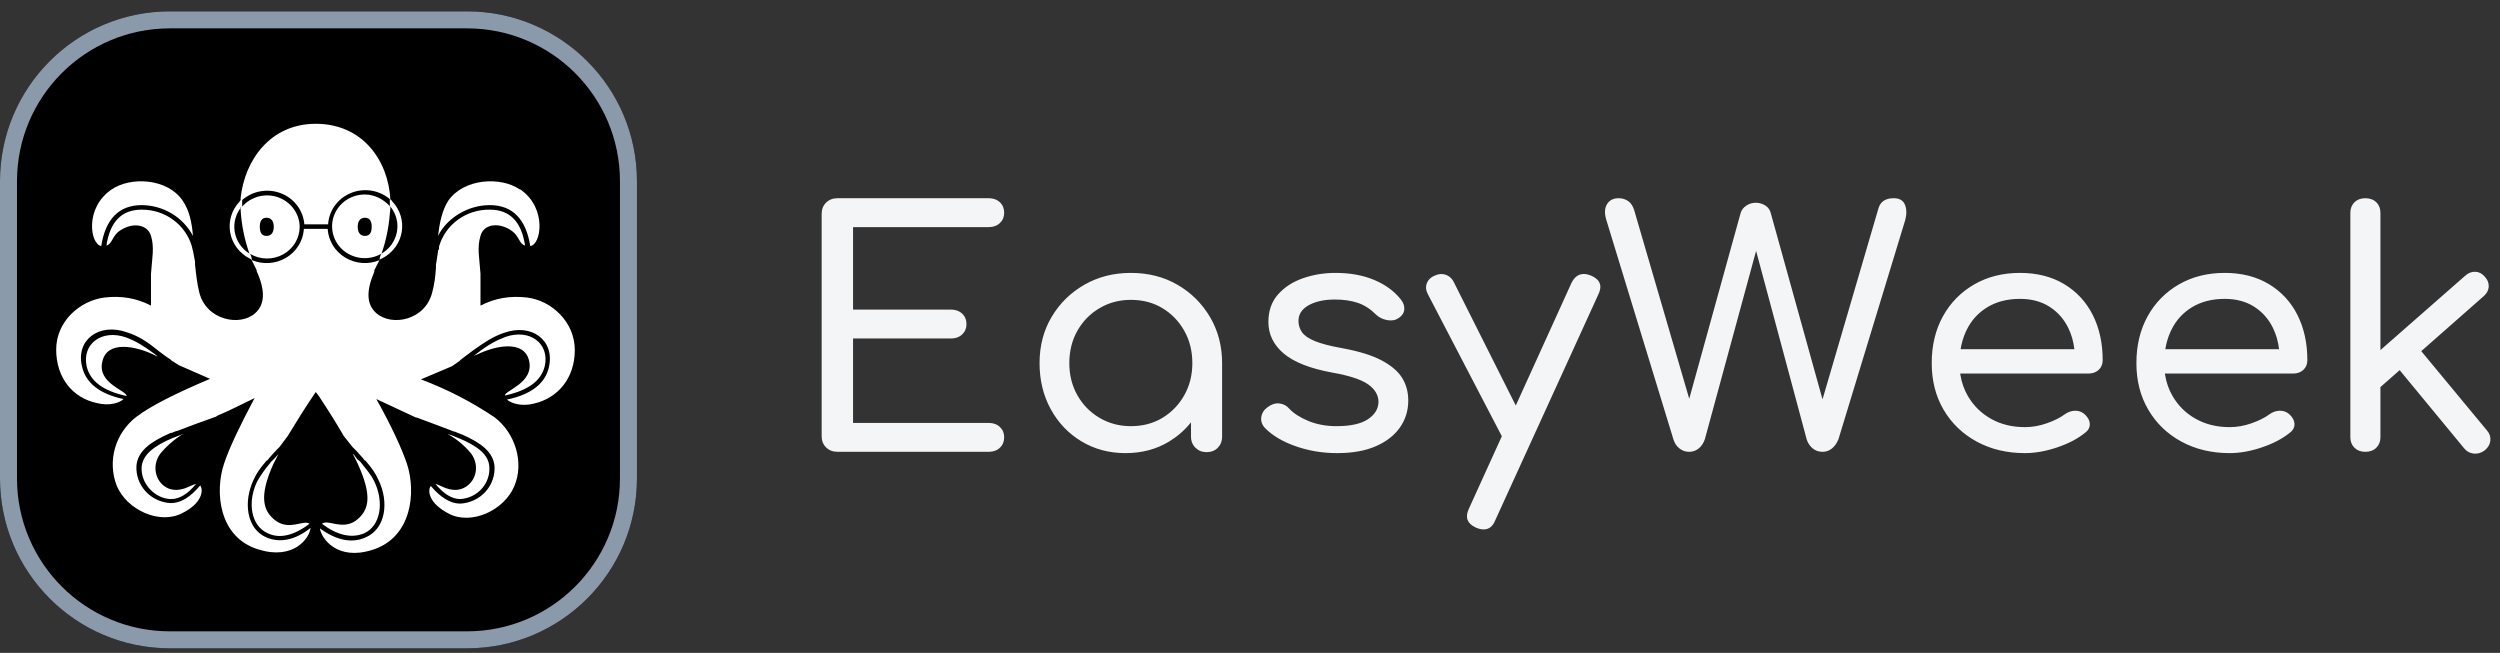
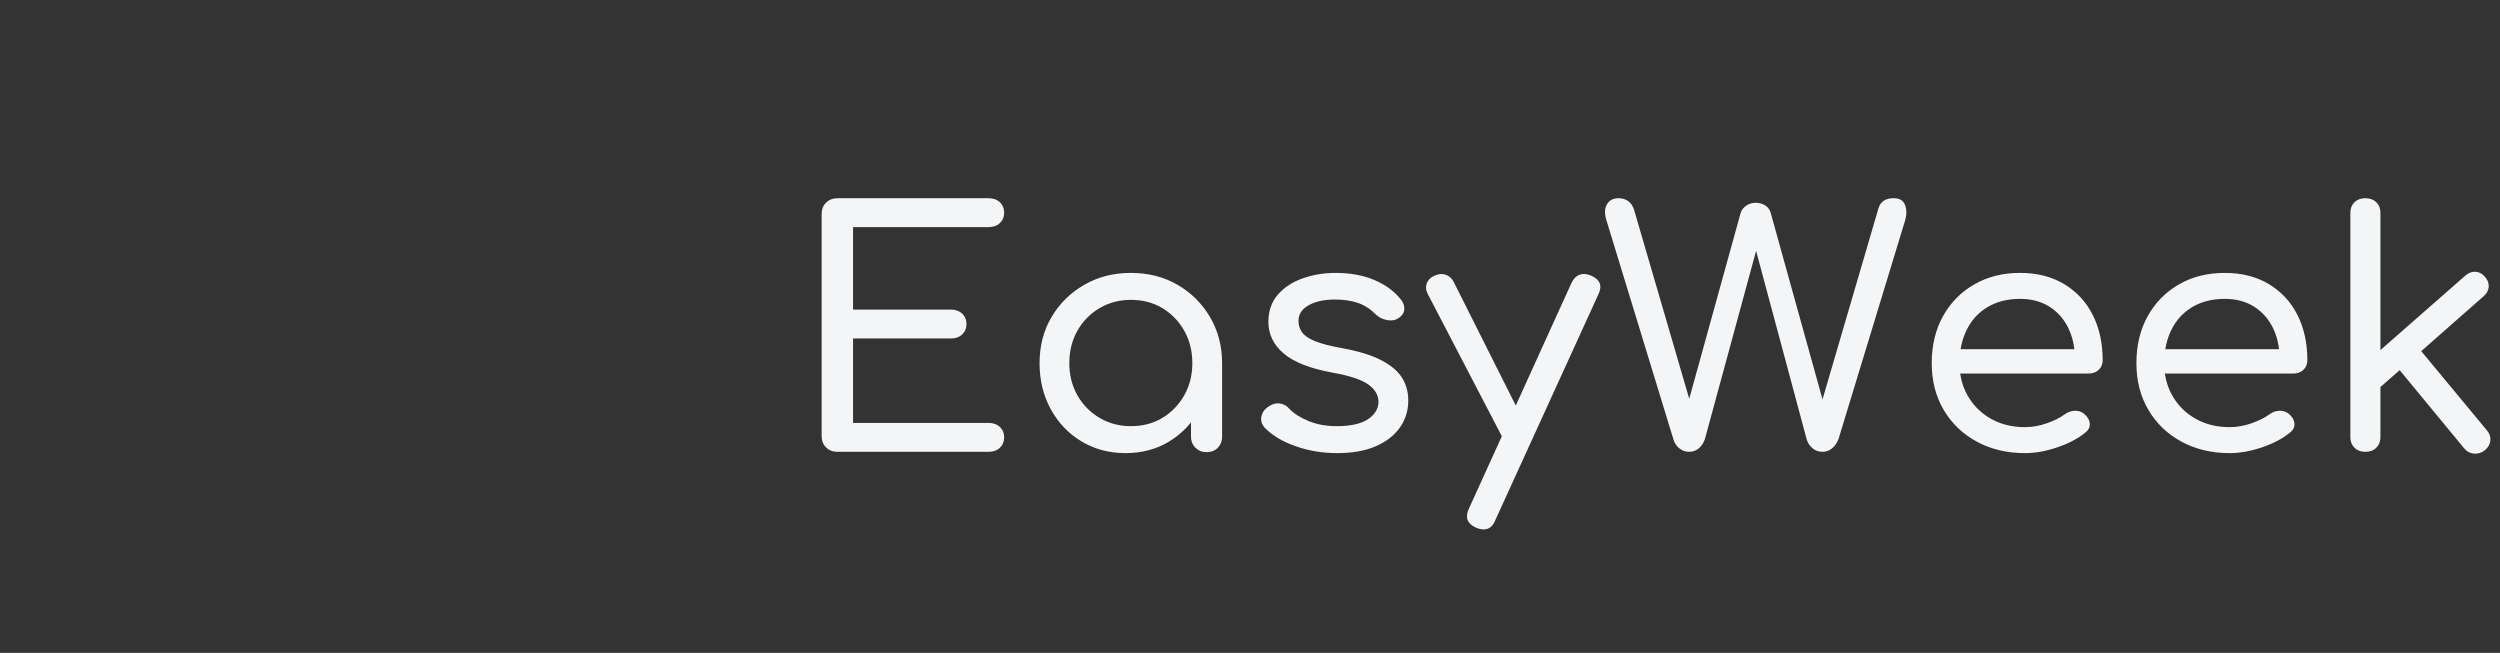
<svg xmlns="http://www.w3.org/2000/svg" width="157" height="41" viewBox="0 0 157 41" fill="none">
  <rect x="0" y="0" width="157" height="41" fill="#333333" stroke="none" />
-   <path d="M29.333 0.714H10.667C4.776 0.714 0 5.49 0 11.381V30.048C0 35.939 4.776 40.714 10.667 40.714H29.333C35.224 40.714 40 35.939 40 30.048V11.381C40 5.49 35.224 0.714 29.333 0.714Z" fill="black" />
-   <path fill-rule="evenodd" clip-rule="evenodd" d="M29.333 1.781H10.667C5.365 1.781 1.067 6.079 1.067 11.381V30.048C1.067 35.35 5.365 39.648 10.667 39.648H29.333C34.635 39.648 38.933 35.35 38.933 30.048V11.381C38.933 6.079 34.635 1.781 29.333 1.781ZM10.667 0.714H29.333C35.224 0.714 40 5.49 40 11.381V30.048C40 35.939 35.224 40.714 29.333 40.714H10.667C4.776 40.714 0 35.939 0 30.048V11.381C0 5.49 4.776 0.714 10.667 0.714Z" fill="#8B9AAB" />
-   <path fill-rule="evenodd" clip-rule="evenodd" d="M15.697 15.958C15.729 15.958 15.794 16.116 15.827 16.338C16.518 16.626 17.308 16.573 17.952 16.196C18.596 15.82 19.016 15.165 19.08 14.435V14.372H20.577C20.622 15.113 21.034 15.786 21.681 16.177C22.328 16.568 23.13 16.628 23.831 16.338L23.505 16.973V17.068C22.985 18.273 23.017 19.13 23.635 19.669C24.611 20.525 26.726 20.113 27.149 18.337C27.279 17.861 27.345 17.354 27.377 16.814V16.624L27.41 16.434L27.507 15.799V15.736L27.572 15.641V15.482C27.971 14.093 29.282 13.142 30.761 13.167C31.997 13.167 32.745 13.896 32.973 15.419C32.55 15.292 32.648 14.784 31.997 14.404C31.249 13.96 30.37 14.086 30.175 14.816C29.947 15.546 30.11 16.212 30.175 17.195V19.193C31.086 18.717 32.062 18.559 33.103 18.686C34.633 18.876 36.097 20.208 36.097 21.984C36.097 23.729 35.056 24.998 33.526 25.347C32.778 25.537 32.127 25.347 31.834 25.093C33.364 24.776 34.242 24.078 34.47 23.063C34.86 21.382 33.396 20.272 31.639 20.906C30.988 21.128 30.5 21.445 29.785 21.953L29.654 22.048L29.232 22.365L28.939 22.587L28.906 22.619L28.841 22.682L28.386 22.999L26.433 23.824C28.064 24.437 29.615 25.235 31.054 26.203C32.355 27.186 32.941 29.058 32.29 30.549C31.639 32.071 29.59 32.991 28.19 32.261C26.954 31.627 26.824 30.834 27.052 30.517C27.67 31.246 28.288 31.627 28.906 31.627C29.517 31.594 30.088 31.324 30.492 30.877C30.896 30.429 31.098 29.842 31.054 29.248C30.956 28.392 30.24 27.821 29.004 27.281L28.906 27.25L28.841 27.218L28.744 27.186L28.613 27.123L28.483 27.091L28.321 27.028L27.312 26.647L26.206 26.235L26.076 26.203L25.88 26.108L23.635 25.061C24.611 26.806 25.23 28.17 25.555 29.121C26.141 30.897 25.88 33.784 23.343 34.545C21.195 35.211 20.187 33.847 20.089 33.181C21.13 33.942 22.106 34.133 22.952 33.752C24.221 33.213 24.449 31.532 23.766 30.136C23.603 29.756 23.343 29.375 22.952 28.931L22.887 28.899L22.79 28.772L22.594 28.55L22.334 28.265L22.139 28.074L21.586 27.377C21.13 26.584 20.61 25.759 20.024 24.871L19.829 24.617C19.178 25.569 18.592 26.52 18.072 27.377L17.551 28.074L17.356 28.265L17.096 28.55L16.901 28.772L16.803 28.899L16.738 28.931C16.347 29.375 16.087 29.756 15.924 30.136C15.274 31.5 15.469 33.213 16.738 33.752C17.551 34.101 18.527 33.942 19.503 33.149C19.438 33.816 18.43 35.179 16.25 34.513C13.712 33.752 13.484 30.866 14.07 29.121C14.395 28.138 15.046 26.774 15.989 24.998C15.079 25.442 14.33 25.822 13.712 26.076L13.549 26.171L12.313 26.615L11.304 26.996L11.142 27.059L11.011 27.091L10.784 27.186H10.719C9.417 27.757 8.669 28.328 8.571 29.216C8.527 29.811 8.729 30.398 9.133 30.845C9.537 31.292 10.108 31.563 10.719 31.595C11.369 31.595 11.955 31.215 12.573 30.485C12.801 30.802 12.671 31.627 11.434 32.23C10.036 32.959 7.986 32.039 7.335 30.517C6.728 28.961 7.229 27.2 8.571 26.171C9.45 25.505 11.011 24.712 13.191 23.792L11.239 22.936L10.784 22.651L10.719 22.587L10.393 22.365L9.97 22.048C9.19 21.413 8.669 21.096 7.986 20.874C6.229 20.24 4.732 21.35 5.155 23.031C5.383 24.046 6.261 24.744 7.758 25.061C7.498 25.315 6.847 25.505 6.099 25.315C4.569 24.998 3.528 23.729 3.528 21.953C3.528 20.176 5.025 18.876 6.554 18.686C7.595 18.559 8.571 18.717 9.482 19.193V17.195C9.547 16.212 9.71 15.546 9.482 14.816C9.287 14.118 8.409 13.96 7.66 14.404C7.01 14.752 7.107 15.292 6.684 15.419C6.912 13.896 7.66 13.167 8.897 13.167C10.364 13.156 11.657 14.105 12.053 15.482L12.085 15.641L12.118 15.736L12.248 16.434V16.624C12.313 17.227 12.378 17.797 12.508 18.337C12.931 20.113 15.079 20.525 16.022 19.669C16.64 19.13 16.673 18.242 16.12 17.036V16.973L15.794 16.307L15.697 16.243C15.044 15.917 14.586 15.313 14.458 14.609C14.33 13.905 14.548 13.184 15.046 12.659L15.111 12.564V12.437C15.371 10.026 16.998 7.774 19.829 7.774C22.757 7.774 24.384 10.058 24.514 12.532C23.855 11.951 22.916 11.784 22.089 12.1C21.261 12.416 20.689 13.16 20.61 14.023V14.086H19.113C19.045 13.218 18.477 12.463 17.647 12.14C16.818 11.816 15.872 11.981 15.209 12.564V12.976C15.762 12.341 16.662 12.108 17.465 12.39C18.269 12.673 18.809 13.412 18.82 14.245C18.817 14.961 18.422 15.62 17.783 15.974C17.145 16.328 16.362 16.321 15.729 15.958H15.697ZM22.204 28.518L22.432 28.836L22.627 28.994L22.724 29.121C23.082 29.565 23.343 29.882 23.505 30.231C24.123 31.5 23.928 33.023 22.855 33.498C22.074 33.816 21.195 33.625 20.219 32.896C20.577 32.578 21.456 33.308 22.334 32.705C23.18 32.071 23.408 31.183 22.464 29.121C22.37 28.919 22.272 28.718 22.171 28.518H22.204ZM17.486 28.518C17.374 28.728 17.266 28.94 17.161 29.153C16.25 31.183 16.51 32.103 17.323 32.705C18.202 33.34 19.08 32.61 19.438 32.896C18.462 33.625 17.584 33.847 16.835 33.498C15.729 33.023 15.534 31.5 16.152 30.231C16.375 29.838 16.637 29.466 16.933 29.121L17.031 28.994L17.226 28.804L17.486 28.518ZM11.5 27.25C10.979 27.567 10.458 28.011 10.068 28.487C9.482 29.28 9.775 30.39 10.654 30.707C11.434 30.929 11.955 30.453 12.313 30.39C11.792 31.024 11.272 31.341 10.751 31.341C9.775 31.341 8.799 30.39 8.897 29.28C8.994 28.55 9.645 28.011 10.849 27.503L11.272 27.345L11.434 27.281H11.5V27.25ZM28.158 27.25L28.19 27.281L28.386 27.345L28.776 27.503C30.012 28.011 30.663 28.55 30.728 29.28C30.773 29.79 30.605 30.296 30.262 30.684C29.919 31.072 29.43 31.309 28.906 31.341C28.386 31.341 27.865 31.024 27.345 30.39C27.67 30.453 28.223 30.929 28.971 30.707C29.882 30.39 30.175 29.28 29.59 28.487C29.193 28.002 28.708 27.593 28.158 27.281V27.25ZM7.921 21.191C8.506 21.413 8.994 21.699 9.678 22.206L9.84 22.333L9.905 22.397L9.71 22.302C8.539 21.731 6.717 21.35 6.424 22.714C6.099 24.078 7.953 24.522 7.953 24.871C6.489 24.554 5.676 23.951 5.448 23.031C5.123 21.604 6.391 20.652 7.921 21.191ZM34.21 22.999C33.982 23.919 33.168 24.522 31.704 24.839C31.704 24.522 33.526 24.046 33.233 22.682C32.941 21.318 31.119 21.699 29.947 22.27L29.85 22.302L29.752 22.365L29.817 22.302L29.98 22.175C30.631 21.667 31.151 21.382 31.737 21.16C33.266 20.62 34.535 21.572 34.21 22.999ZM22.92 12.215C23.505 12.215 24.058 12.501 24.449 12.913L24.481 12.976V12.532H24.546L24.644 12.659C25.132 13.179 25.346 13.888 25.225 14.583C25.104 15.277 24.662 15.878 24.026 16.212L23.961 16.243L23.831 16.307C23.863 16.085 23.928 15.958 23.961 15.926C24.46 15.635 24.809 15.151 24.921 14.594C25.033 14.038 24.897 13.461 24.546 13.008L24.514 12.945V13.103L24.481 13.42C24.417 14.274 24.242 15.116 23.961 15.926C23.217 16.362 22.272 16.294 21.602 15.756C20.932 15.218 20.682 14.327 20.978 13.532C21.274 12.736 22.052 12.209 22.92 12.215ZM15.111 13.008L15.176 12.976C14.806 13.419 14.647 13.994 14.74 14.558C14.834 15.122 15.17 15.62 15.664 15.926C15.35 15.036 15.164 14.107 15.111 13.167V13.008ZM32.68 11.898C34.372 13.071 33.982 15.387 33.299 15.45C33.038 13.769 32.192 12.881 30.761 12.881C29.362 12.881 28.06 13.706 27.507 14.816C27.605 13.991 27.767 13.198 28.158 12.596C29.134 11.2 31.444 11.073 32.648 11.898H32.68ZM11.467 12.596C11.89 13.198 12.053 13.991 12.118 14.816C11.498 13.636 10.257 12.89 8.897 12.881C7.465 12.881 6.619 13.769 6.359 15.45C5.676 15.355 5.285 13.071 7.01 11.898C8.213 11.073 10.524 11.2 11.467 12.596ZM16.738 13.674C16.413 13.674 16.315 13.928 16.315 14.245C16.315 14.562 16.413 14.816 16.738 14.816C17.063 14.816 17.193 14.562 17.193 14.245C17.193 13.928 17.063 13.674 16.738 13.674ZM22.92 13.674C22.594 13.674 22.464 13.928 22.464 14.245C22.464 14.562 22.594 14.816 22.92 14.816C23.245 14.816 23.343 14.562 23.343 14.245C23.343 13.928 23.245 13.674 22.92 13.674ZM15.111 13.04V13.008V13.04Z" fill="white" />
  <path d="M62.087 28.374C62.377 28.374 62.613 28.289 62.793 28.119C62.973 27.949 63.062 27.728 63.062 27.456C63.062 27.198 62.973 26.984 62.793 26.814C62.613 26.644 62.377 26.559 62.087 26.559H53.572V21.257H59.719C60.01 21.257 60.245 21.172 60.425 21.002C60.605 20.832 60.695 20.618 60.695 20.36C60.695 20.088 60.605 19.867 60.425 19.697C60.245 19.527 60.01 19.442 59.719 19.442H53.572V14.263H62.087C62.377 14.263 62.613 14.178 62.793 14.008C62.973 13.838 63.062 13.624 63.062 13.365C63.062 13.094 62.973 12.873 62.793 12.703C62.613 12.533 62.377 12.448 62.087 12.448H52.596C52.306 12.448 52.067 12.54 51.88 12.723C51.693 12.907 51.6 13.141 51.6 13.427V27.395C51.6 27.681 51.693 27.915 51.88 28.099C52.067 28.282 52.306 28.374 52.596 28.374H62.087ZM70.684 28.456C71.708 28.456 72.618 28.214 73.415 27.732C73.93 27.419 74.375 27.035 74.751 26.577L74.795 26.521V27.436C74.795 27.681 74.871 27.89 75.022 28.063L75.076 28.119C75.263 28.303 75.495 28.394 75.771 28.394C76.062 28.394 76.297 28.303 76.478 28.119C76.657 27.936 76.748 27.708 76.748 27.436V22.807C76.748 21.733 76.495 20.768 75.99 19.911C75.484 19.055 74.802 18.378 73.944 17.882C73.086 17.386 72.11 17.138 71.016 17.138C69.936 17.138 68.964 17.386 68.098 17.882C67.233 18.378 66.548 19.051 66.043 19.901C65.537 20.751 65.284 21.719 65.284 22.807C65.284 23.881 65.52 24.846 65.991 25.703C66.461 26.559 67.105 27.232 67.922 27.721C68.739 28.211 69.659 28.456 70.684 28.456ZM71.016 26.763C70.296 26.763 69.642 26.59 69.054 26.243C68.465 25.896 68.001 25.424 67.662 24.826C67.323 24.228 67.153 23.555 67.153 22.807C67.153 22.046 67.323 21.366 67.662 20.768C68.001 20.17 68.465 19.697 69.054 19.351C69.642 19.004 70.296 18.831 71.016 18.831C71.764 18.831 72.425 19.004 72.999 19.351C73.574 19.697 74.031 20.17 74.37 20.768C74.709 21.366 74.879 22.046 74.879 22.807C74.879 23.555 74.709 24.228 74.37 24.826C74.031 25.424 73.574 25.896 72.999 26.243C72.425 26.59 71.764 26.763 71.016 26.763ZM83.974 28.456C84.929 28.456 85.736 28.313 86.393 28.027C87.051 27.742 87.556 27.351 87.909 26.855C88.262 26.359 88.439 25.791 88.439 25.152C88.439 24.622 88.311 24.149 88.055 23.735C87.799 23.32 87.369 22.953 86.767 22.634C86.165 22.314 85.345 22.059 84.306 21.869C83.545 21.733 82.967 21.583 82.572 21.42C82.178 21.257 81.908 21.07 81.763 20.86C81.617 20.649 81.544 20.414 81.544 20.156C81.544 19.735 81.759 19.405 82.188 19.167C82.617 18.929 83.164 18.81 83.829 18.81C84.382 18.81 84.867 18.881 85.282 19.024C85.698 19.167 86.078 19.415 86.424 19.768C86.618 19.945 86.854 20.057 87.13 20.105C87.407 20.153 87.643 20.108 87.837 19.973C88.058 19.823 88.176 19.639 88.19 19.422C88.204 19.204 88.127 18.994 87.961 18.79C87.546 18.273 86.989 17.869 86.29 17.576C85.59 17.284 84.784 17.138 83.87 17.138C83.15 17.138 82.469 17.25 81.825 17.474C81.181 17.699 80.658 18.039 80.257 18.494C79.856 18.95 79.655 19.524 79.655 20.217C79.655 20.992 79.973 21.651 80.61 22.195C81.247 22.739 82.264 23.14 83.663 23.398C84.742 23.589 85.497 23.837 85.926 24.143C86.355 24.448 86.57 24.819 86.57 25.254C86.556 25.689 86.331 26.049 85.895 26.335C85.459 26.62 84.805 26.763 83.933 26.763C83.282 26.763 82.694 26.654 82.167 26.437C81.641 26.219 81.24 25.961 80.963 25.662C80.797 25.471 80.589 25.363 80.34 25.336C80.091 25.308 79.842 25.39 79.592 25.58C79.371 25.743 79.243 25.951 79.208 26.202C79.174 26.454 79.253 26.681 79.447 26.885C79.918 27.361 80.561 27.742 81.378 28.027C82.195 28.313 83.06 28.456 83.974 28.456ZM93.174 33.248C93.506 33.248 93.748 33.057 93.9 32.677L100.379 18.484C100.642 17.94 100.483 17.546 99.902 17.301C99.362 17.084 98.96 17.233 98.697 17.75L95.191 25.467L91.305 17.729C91.205 17.521 91.06 17.374 90.871 17.287L90.806 17.26C90.585 17.179 90.356 17.192 90.121 17.301L90.049 17.331C89.839 17.428 89.693 17.574 89.612 17.77C89.522 17.988 89.539 18.219 89.664 18.463L94.315 27.396L92.239 31.963C91.999 32.486 92.137 32.87 92.653 33.117L92.717 33.146C92.883 33.214 93.035 33.248 93.174 33.248ZM114.459 28.374C114.68 28.374 114.878 28.303 115.051 28.16C115.224 28.017 115.359 27.823 115.456 27.579L119.65 13.814C119.747 13.447 119.74 13.127 119.63 12.856C119.519 12.584 119.284 12.448 118.924 12.448C118.411 12.448 118.093 12.659 117.968 13.08L114.454 25.081L111.199 13.365C111.149 13.184 111.051 13.04 110.903 12.934L110.846 12.896C110.666 12.788 110.472 12.733 110.264 12.733C110.043 12.733 109.842 12.794 109.662 12.917C109.482 13.039 109.364 13.195 109.309 13.386L106.084 25.042L102.622 13.182C102.548 12.952 102.439 12.779 102.294 12.662L102.238 12.621C102.065 12.505 101.868 12.448 101.646 12.448C101.314 12.448 101.072 12.573 100.919 12.825C100.767 13.076 100.753 13.406 100.878 13.814L105.093 27.599C105.163 27.83 105.287 28.017 105.467 28.16C105.647 28.303 105.848 28.374 106.069 28.374C106.305 28.374 106.509 28.303 106.682 28.16C106.855 28.017 106.983 27.823 107.066 27.579L110.283 15.756L113.462 27.599C113.523 27.79 113.623 27.954 113.763 28.092L113.825 28.15C113.999 28.299 114.21 28.374 114.459 28.374ZM127.168 28.456C127.805 28.456 128.476 28.337 129.182 28.099C129.888 27.861 130.47 27.558 130.926 27.191C131.148 27.028 131.252 26.834 131.238 26.61C131.224 26.386 131.106 26.178 130.885 25.988C130.719 25.852 130.525 25.788 130.303 25.794C130.082 25.801 129.874 25.873 129.68 26.009C129.39 26.226 129.012 26.416 128.549 26.579C128.085 26.743 127.625 26.824 127.168 26.824C126.365 26.824 125.655 26.651 125.039 26.304C124.423 25.958 123.939 25.482 123.586 24.877C123.35 24.474 123.193 24.032 123.115 23.554L123.101 23.459H131.155C131.392 23.459 131.589 23.396 131.747 23.27L131.799 23.225C131.965 23.069 132.048 22.868 132.048 22.623C132.048 21.549 131.84 20.601 131.425 19.779C131.009 18.956 130.411 18.311 129.629 17.841C128.846 17.372 127.922 17.138 126.856 17.138C125.776 17.138 124.818 17.379 123.98 17.862C123.143 18.345 122.488 19.011 122.018 19.86C121.547 20.71 121.312 21.692 121.312 22.807C121.312 23.908 121.561 24.884 122.059 25.733C122.558 26.583 123.25 27.249 124.136 27.732C125.022 28.214 126.033 28.456 127.168 28.456ZM130.27 21.93H123.125L123.127 21.916C123.191 21.538 123.297 21.183 123.445 20.85L123.503 20.727C123.8 20.115 124.236 19.636 124.811 19.289C125.385 18.943 126.067 18.769 126.856 18.769C127.576 18.769 128.192 18.933 128.704 19.259C129.217 19.585 129.611 20.03 129.888 20.594C130.086 20.997 130.213 21.44 130.27 21.923L130.27 21.93ZM140.022 28.456C140.659 28.456 141.33 28.337 142.036 28.099C142.742 27.861 143.324 27.558 143.781 27.191C144.002 27.028 144.106 26.834 144.092 26.61C144.078 26.386 143.961 26.178 143.739 25.988C143.573 25.852 143.379 25.788 143.158 25.794C142.936 25.801 142.729 25.873 142.535 26.009C142.244 26.226 141.867 26.416 141.403 26.579C140.939 26.743 140.479 26.824 140.022 26.824C139.219 26.824 138.51 26.651 137.893 26.304C137.277 25.958 136.793 25.482 136.44 24.877C136.204 24.474 136.048 24.032 135.969 23.554L135.955 23.459H144.009C144.246 23.459 144.443 23.396 144.602 23.27L144.653 23.225C144.819 23.069 144.902 22.868 144.902 22.623C144.902 21.549 144.694 20.601 144.279 19.779C143.864 18.956 143.265 18.311 142.483 17.841C141.701 17.372 140.777 17.138 139.711 17.138C138.631 17.138 137.672 17.379 136.834 17.862C135.997 18.345 135.343 19.011 134.872 19.86C134.401 20.71 134.166 21.692 134.166 22.807C134.166 23.908 134.415 24.884 134.914 25.733C135.412 26.583 136.104 27.249 136.99 27.732C137.876 28.214 138.887 28.456 140.022 28.456ZM143.124 21.93H135.979L135.982 21.916C136.045 21.538 136.151 21.183 136.299 20.85L136.357 20.727C136.654 20.115 137.091 19.636 137.665 19.289C138.24 18.943 138.921 18.769 139.711 18.769C140.43 18.769 141.046 18.933 141.559 19.259C142.071 19.585 142.465 20.03 142.742 20.594C142.94 20.997 143.067 21.44 143.124 21.923L143.124 21.93ZM155.368 28.486C155.617 28.507 155.846 28.435 156.054 28.272C156.261 28.095 156.375 27.891 156.396 27.66C156.417 27.429 156.344 27.218 156.178 27.028L152.055 22.052L155.991 18.586C156.166 18.427 156.264 18.248 156.287 18.051L156.292 17.984C156.299 17.76 156.213 17.553 156.033 17.362C155.867 17.172 155.669 17.073 155.441 17.067C155.212 17.06 155.001 17.145 154.808 17.322L149.491 21.985V13.365C149.491 13.121 149.421 12.917 149.281 12.755L149.232 12.703C149.059 12.533 148.827 12.448 148.536 12.448C148.259 12.448 148.034 12.533 147.861 12.703C147.688 12.873 147.602 13.094 147.602 13.365V27.456C147.602 27.728 147.688 27.949 147.861 28.119C148.034 28.289 148.259 28.374 148.536 28.374C148.827 28.374 149.059 28.289 149.232 28.119C149.405 27.949 149.491 27.728 149.491 27.456V24.308L150.699 23.245L154.745 28.15C154.895 28.333 155.078 28.442 155.295 28.477L155.368 28.486Z" fill="#F3F5F7" />
</svg>